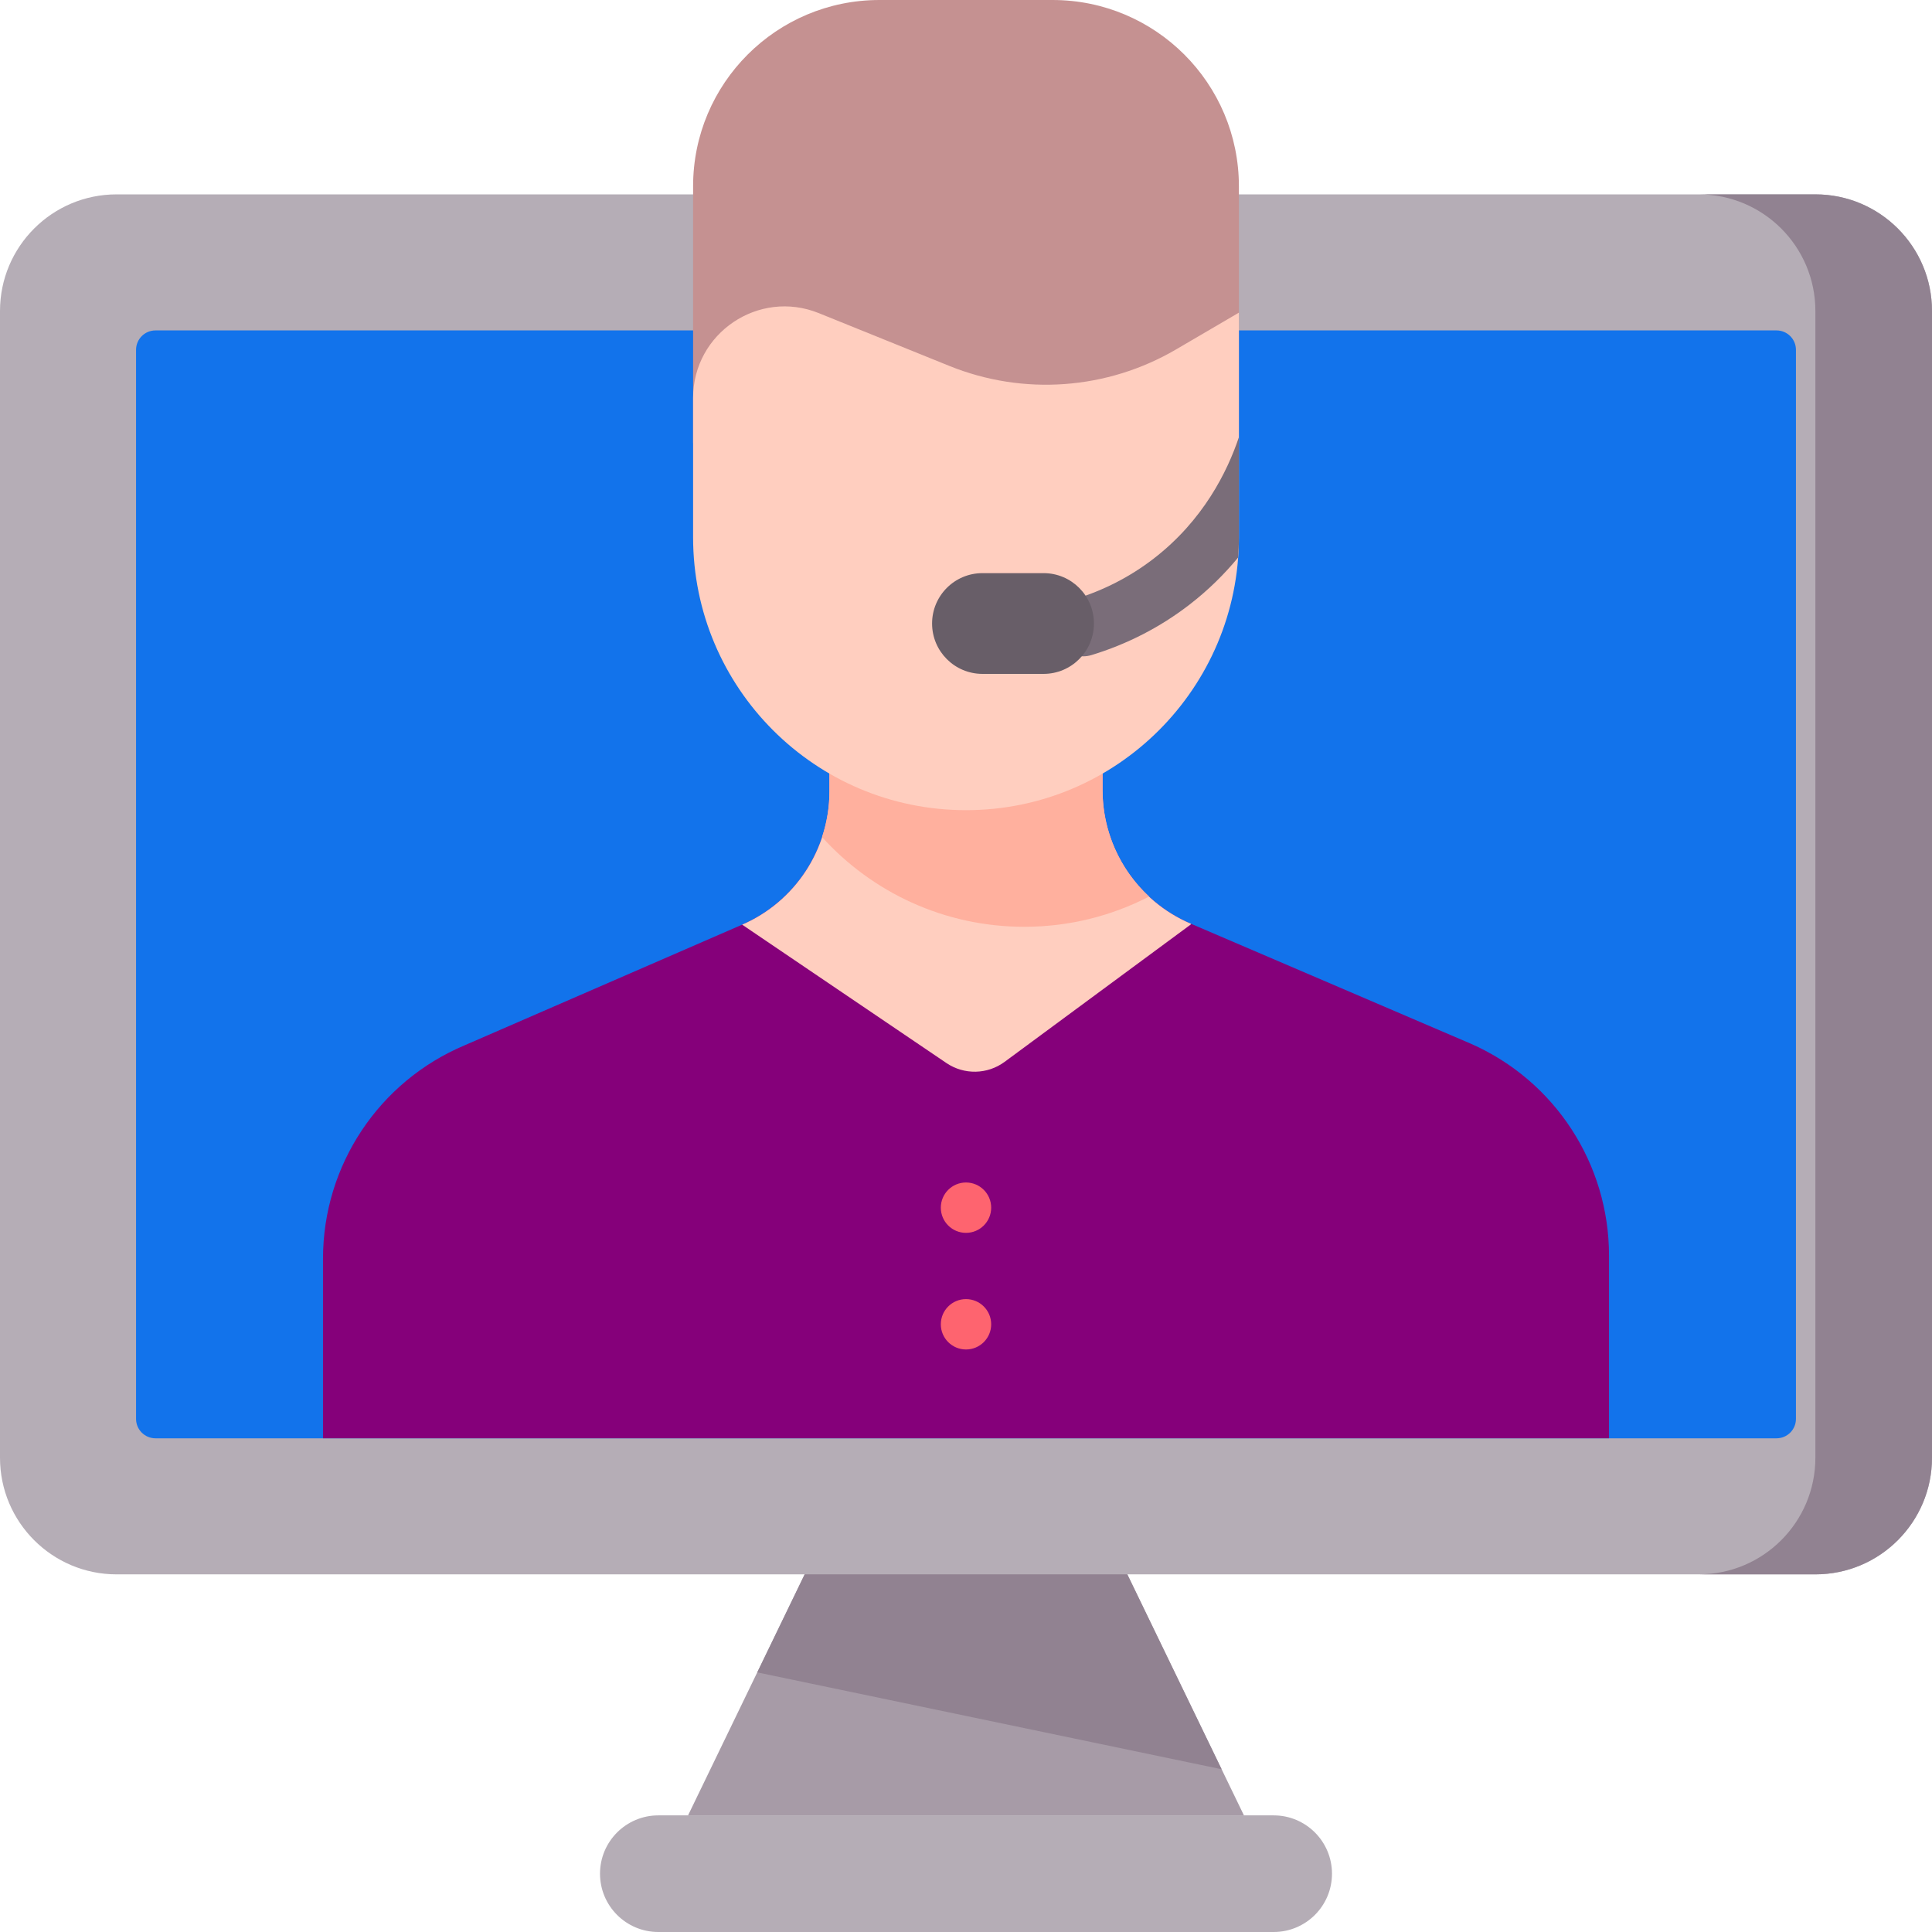
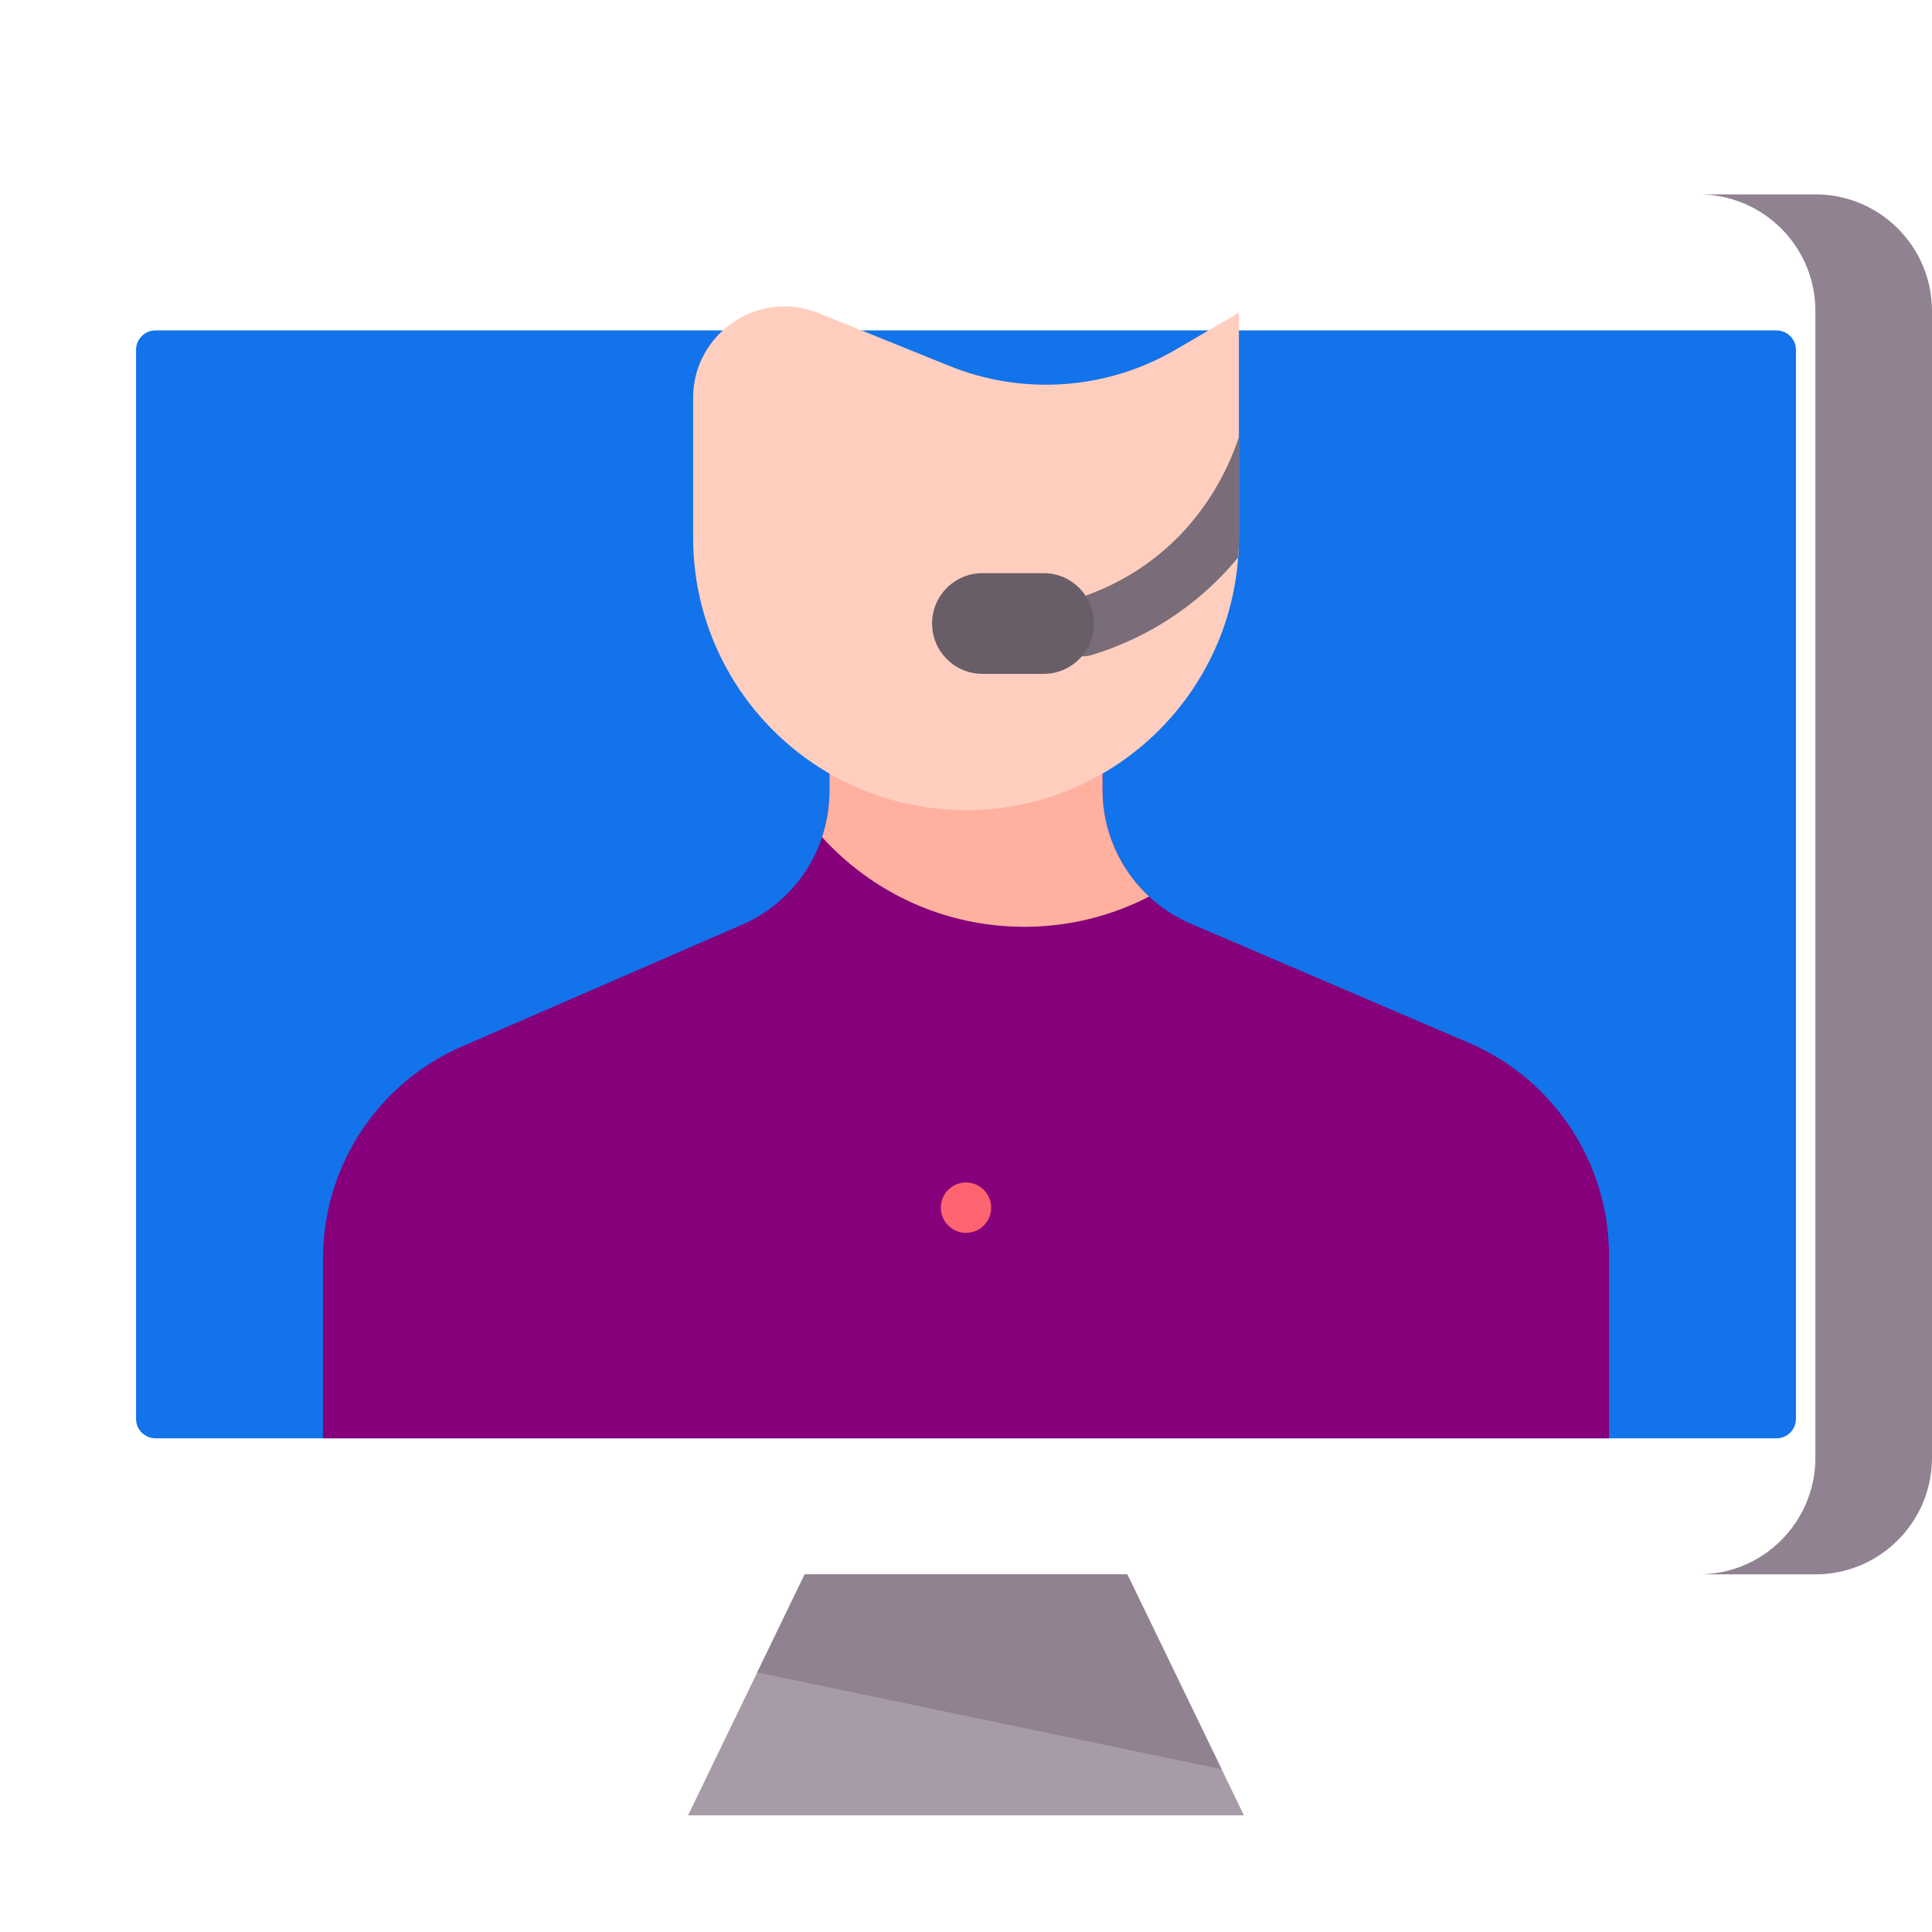
<svg xmlns="http://www.w3.org/2000/svg" id="Capa_1" enable-background="new 0 0 512 512" height="512px" viewBox="0 0 512 512" width="512px" class="">
  <g>
    <g>
-       <path d="m481.095 417.223h-450.19c-17.068 0-30.905-13.836-30.905-30.905v-303.904c0-17.069 13.837-30.905 30.905-30.905h450.189c17.069 0 30.905 13.837 30.905 30.905v303.903c.001 17.07-13.836 30.906-30.904 30.906z" fill="#b5adb6" data-original="#B5ADB6" class="" />
      <path d="m481.095 51.509h-30.905c17.069 0 30.905 13.837 30.905 30.905v303.903c0 17.069-13.837 30.905-30.905 30.905h30.905c17.069 0 30.905-13.837 30.905-30.905v-303.903c0-17.068-13.837-30.905-30.905-30.905z" fill="#918291" data-original="#918291" class="" />
      <path d="m36.056 376.016v-283.3c0-2.845 2.306-5.151 5.151-5.151h429.586c2.845 0 5.151 2.306 5.151 5.151v283.3c0 2.845-2.306 5.151-5.151 5.151h-429.586c-2.845 0-5.151-2.306-5.151-5.151z" fill="#eaf6ff" data-original="#EAF6FF" class="active-path" style="fill:#1273EB" data-old_color="#eaf6ff" />
      <path d="m329.658 481.095h-147.316l30.905-63.872h85.506z" fill="#a79ba7" data-original="#A79BA7" class="" />
      <path d="m323.743 468.87-123.065-25.669 12.569-25.978h85.506z" fill="#918291" data-original="#918291" class="" />
-       <path d="m337.537 512h-163.074c-8.534 0-15.453-6.918-15.453-15.453 0-8.534 6.918-15.453 15.453-15.453h163.074c8.534 0 15.453 6.918 15.453 15.453 0 8.535-6.919 15.453-15.453 15.453z" fill="#b5adb6" data-original="#B5ADB6" class="" />
      <g>
        <path d="m85.599 381.167v-47.63c0-24.677 14.79-46.943 37.537-56.519l73.543-31.975c14.052-6.114 23.138-19.979 23.138-35.303v-7.11h72.368v6.746c0 15.396 9.175 29.314 23.325 35.383l74.415 31.895c22.177 9.825 36.478 31.806 36.478 56.065v48.449h-340.804z" fill="#fd8087" data-original="#FD8087" class="" style="fill:#85007A" data-old_color="#fd8087" />
-         <path d="m266.226 281.408 49.284-36.366.167-.212-.168-.072c-14.15-6.069-23.325-19.988-23.325-35.383v-6.746h-72.368v7.111c0 15.324-9.086 29.189-23.138 35.303l-.002.001 54.137 36.674c4.685 3.174 10.86 3.05 15.413-.31z" fill="#ffcebf" data-original="#FFCEBF" class="" />
        <g>
-           <path d="m328.323 117.464h-144.646v-68.094c0-27.267 22.104-49.37 49.37-49.37h45.905c27.267 0 49.37 22.104 49.37 49.37v68.094z" fill="#c59191" data-original="#C59191" />
          <path d="m292.184 209.376v-6.746h-72.368v7.111c0 4.185-.699 8.252-1.97 12.091 13.233 14.604 32.348 23.778 53.607 23.778 11.923 0 23.16-2.903 33.075-8.013-7.72-7.159-12.344-17.311-12.344-28.221z" fill="#ffb09e" data-original="#FFB09E" class="" />
          <path d="m328.323 82.855v59.526c0 39.943-32.38 72.323-72.323 72.323-39.943 0-72.323-32.38-72.323-72.323v-36.92c0-17.19 17.395-28.919 33.331-22.474l34.593 13.99c19.61 7.931 41.789 6.319 60.046-4.364z" fill="#ffcebf" data-original="#FFCEBF" class="" />
        </g>
        <path d="m328.323 115.854c-3.064 9.143-9.456 22.057-22.584 32.182-6.234 4.809-13.29 8.435-20.972 10.778-4.081 1.245-6.381 5.563-5.136 9.645 1.016 3.33 4.077 5.474 7.388 5.474.746 0 1.506-.109 2.257-.338 9.471-2.889 18.185-7.372 25.901-13.322 5.089-3.925 9.353-8.18 12.926-12.517.131-1.777.22-3.565.22-5.375z" fill="#7a6d79" data-original="#7A6D79" />
        <path d="m276.557 178.585h-16.197c-7.372 0-13.349-5.976-13.349-13.349 0-7.372 5.976-13.349 13.349-13.349h16.197c7.372 0 13.349 5.976 13.349 13.349 0 7.373-5.976 13.349-13.349 13.349z" fill="#685e68" data-original="#685E68" />
        <g>
          <circle cx="256" cy="320.046" fill="#fe646f" r="6.674" data-original="#FE646F" class="" style="fill:#FE646F" />
        </g>
      </g>
      <g>
-         <circle cx="256" cy="350.951" fill="#fe646f" r="6.674" data-original="#FE646F" class="" style="fill:#FE646F" />
-       </g>
+         </g>
    </g>
  </g>
</svg>